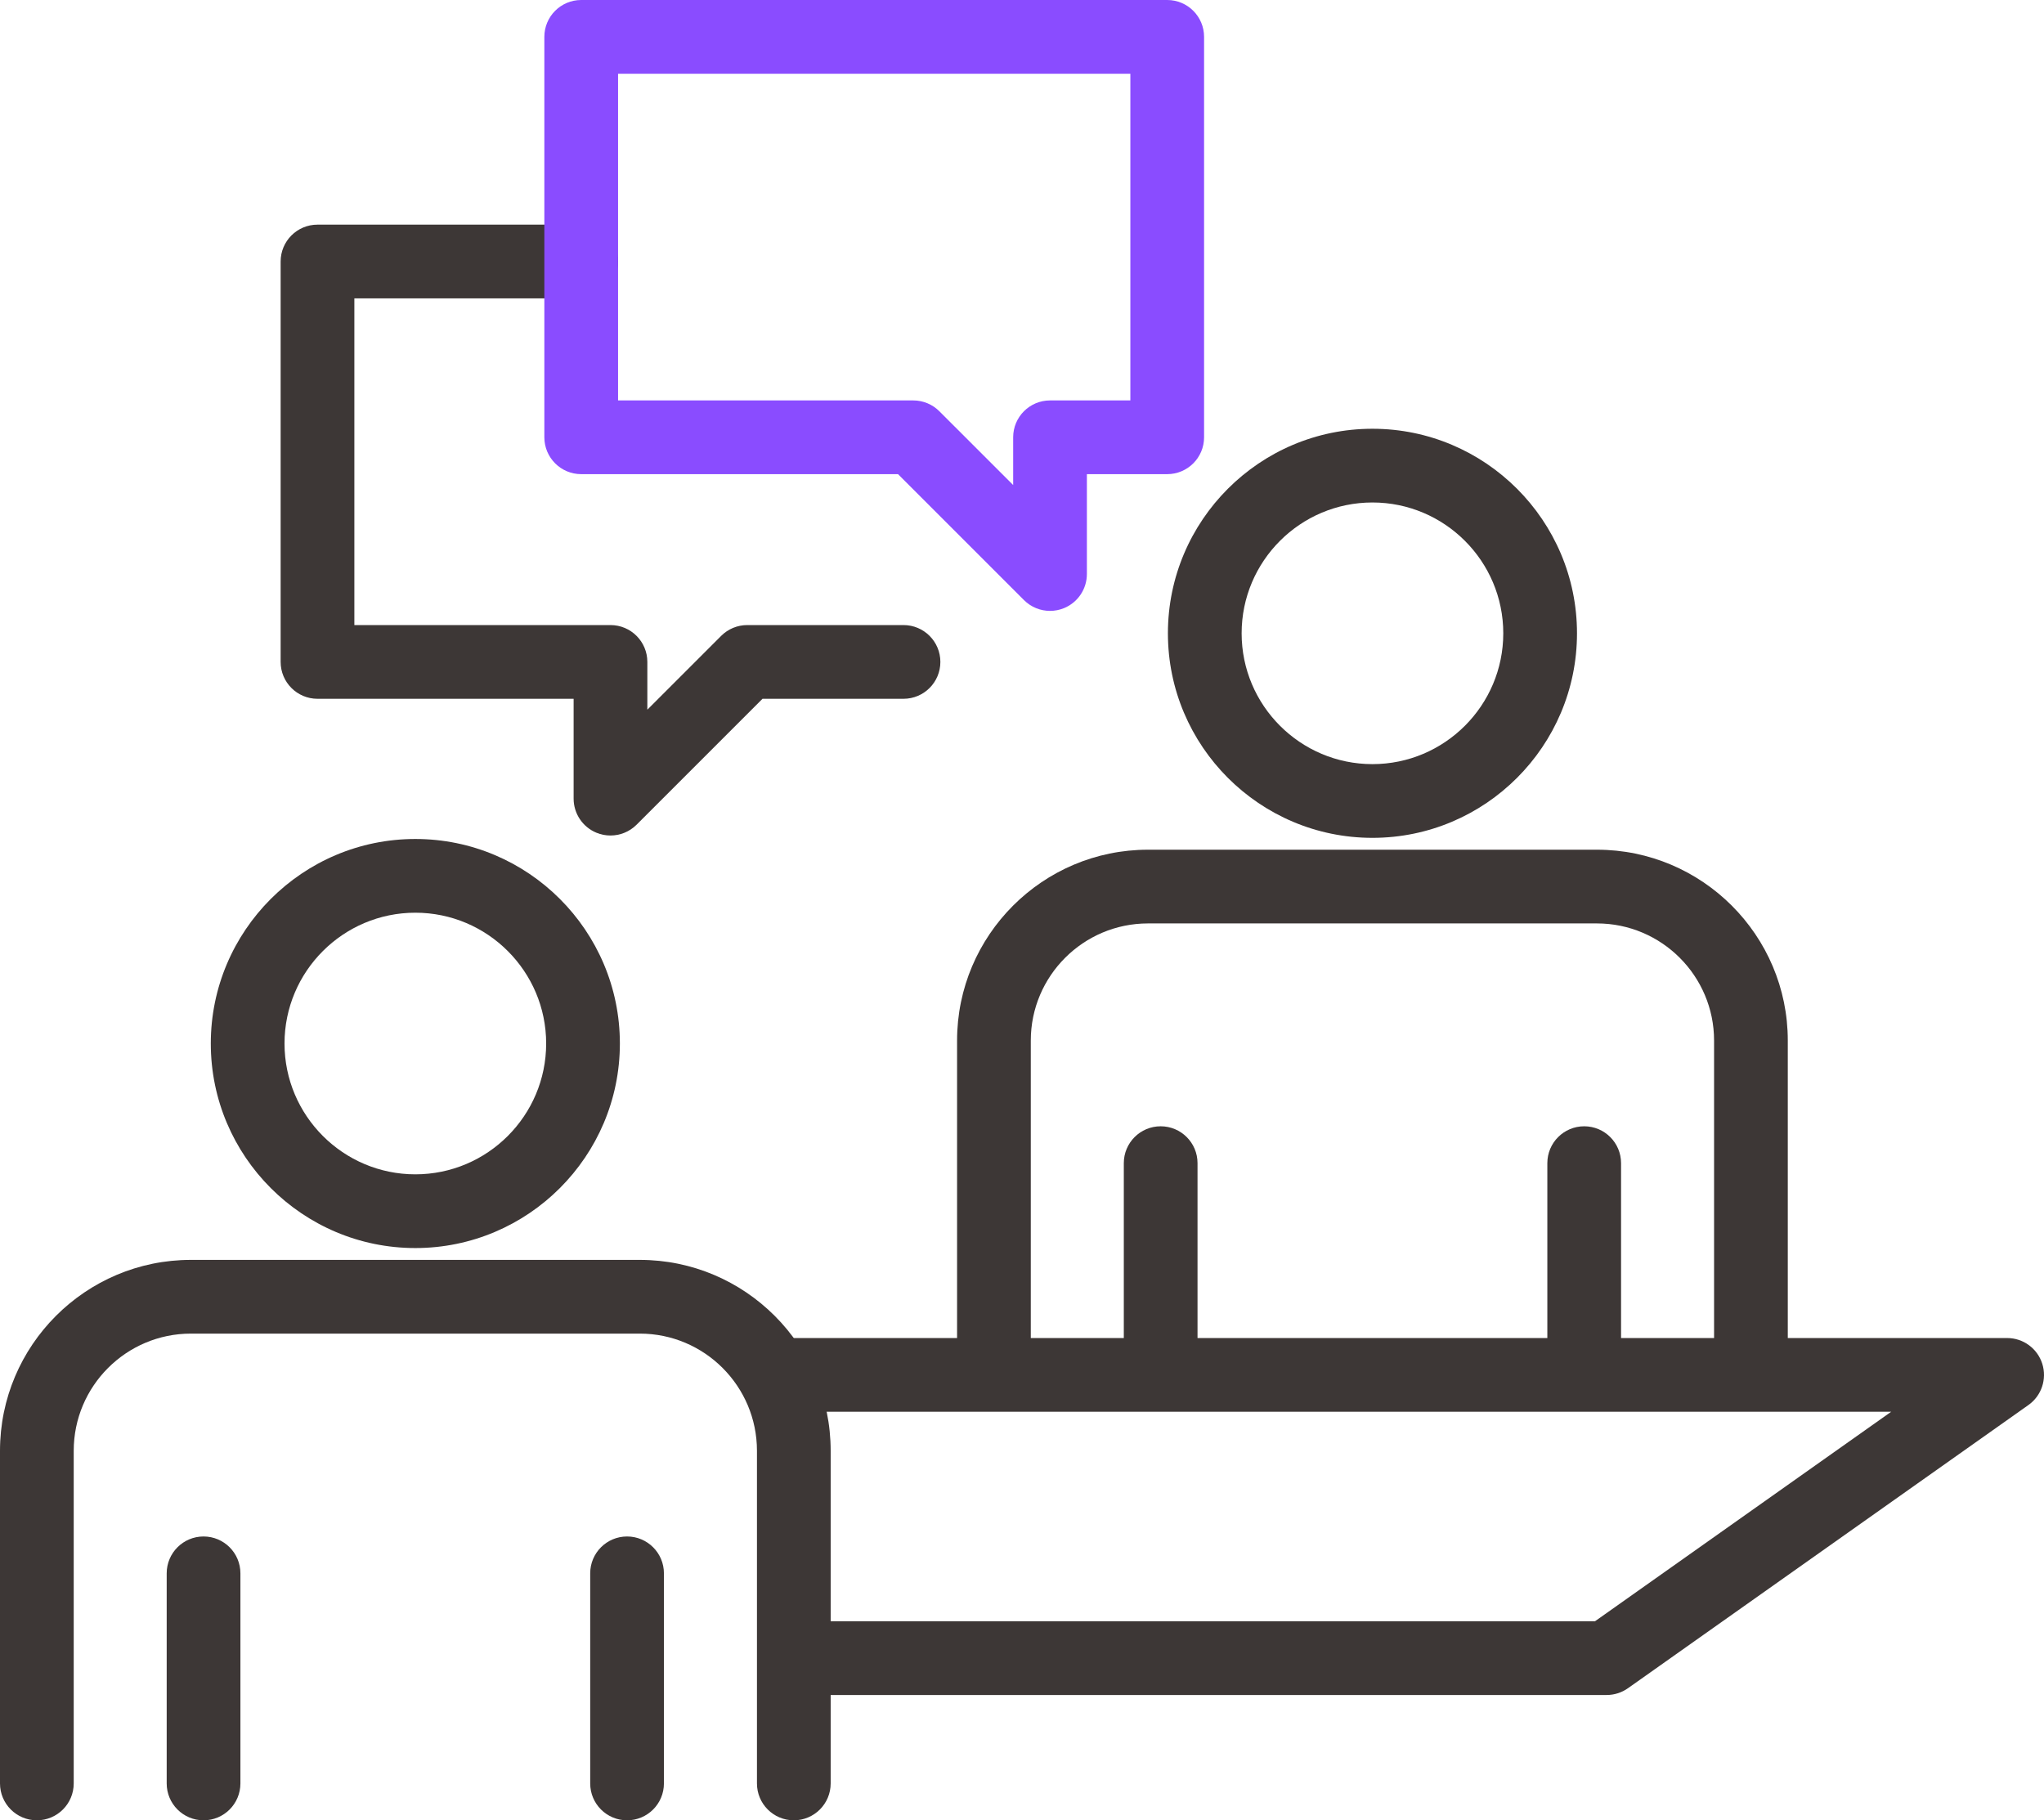
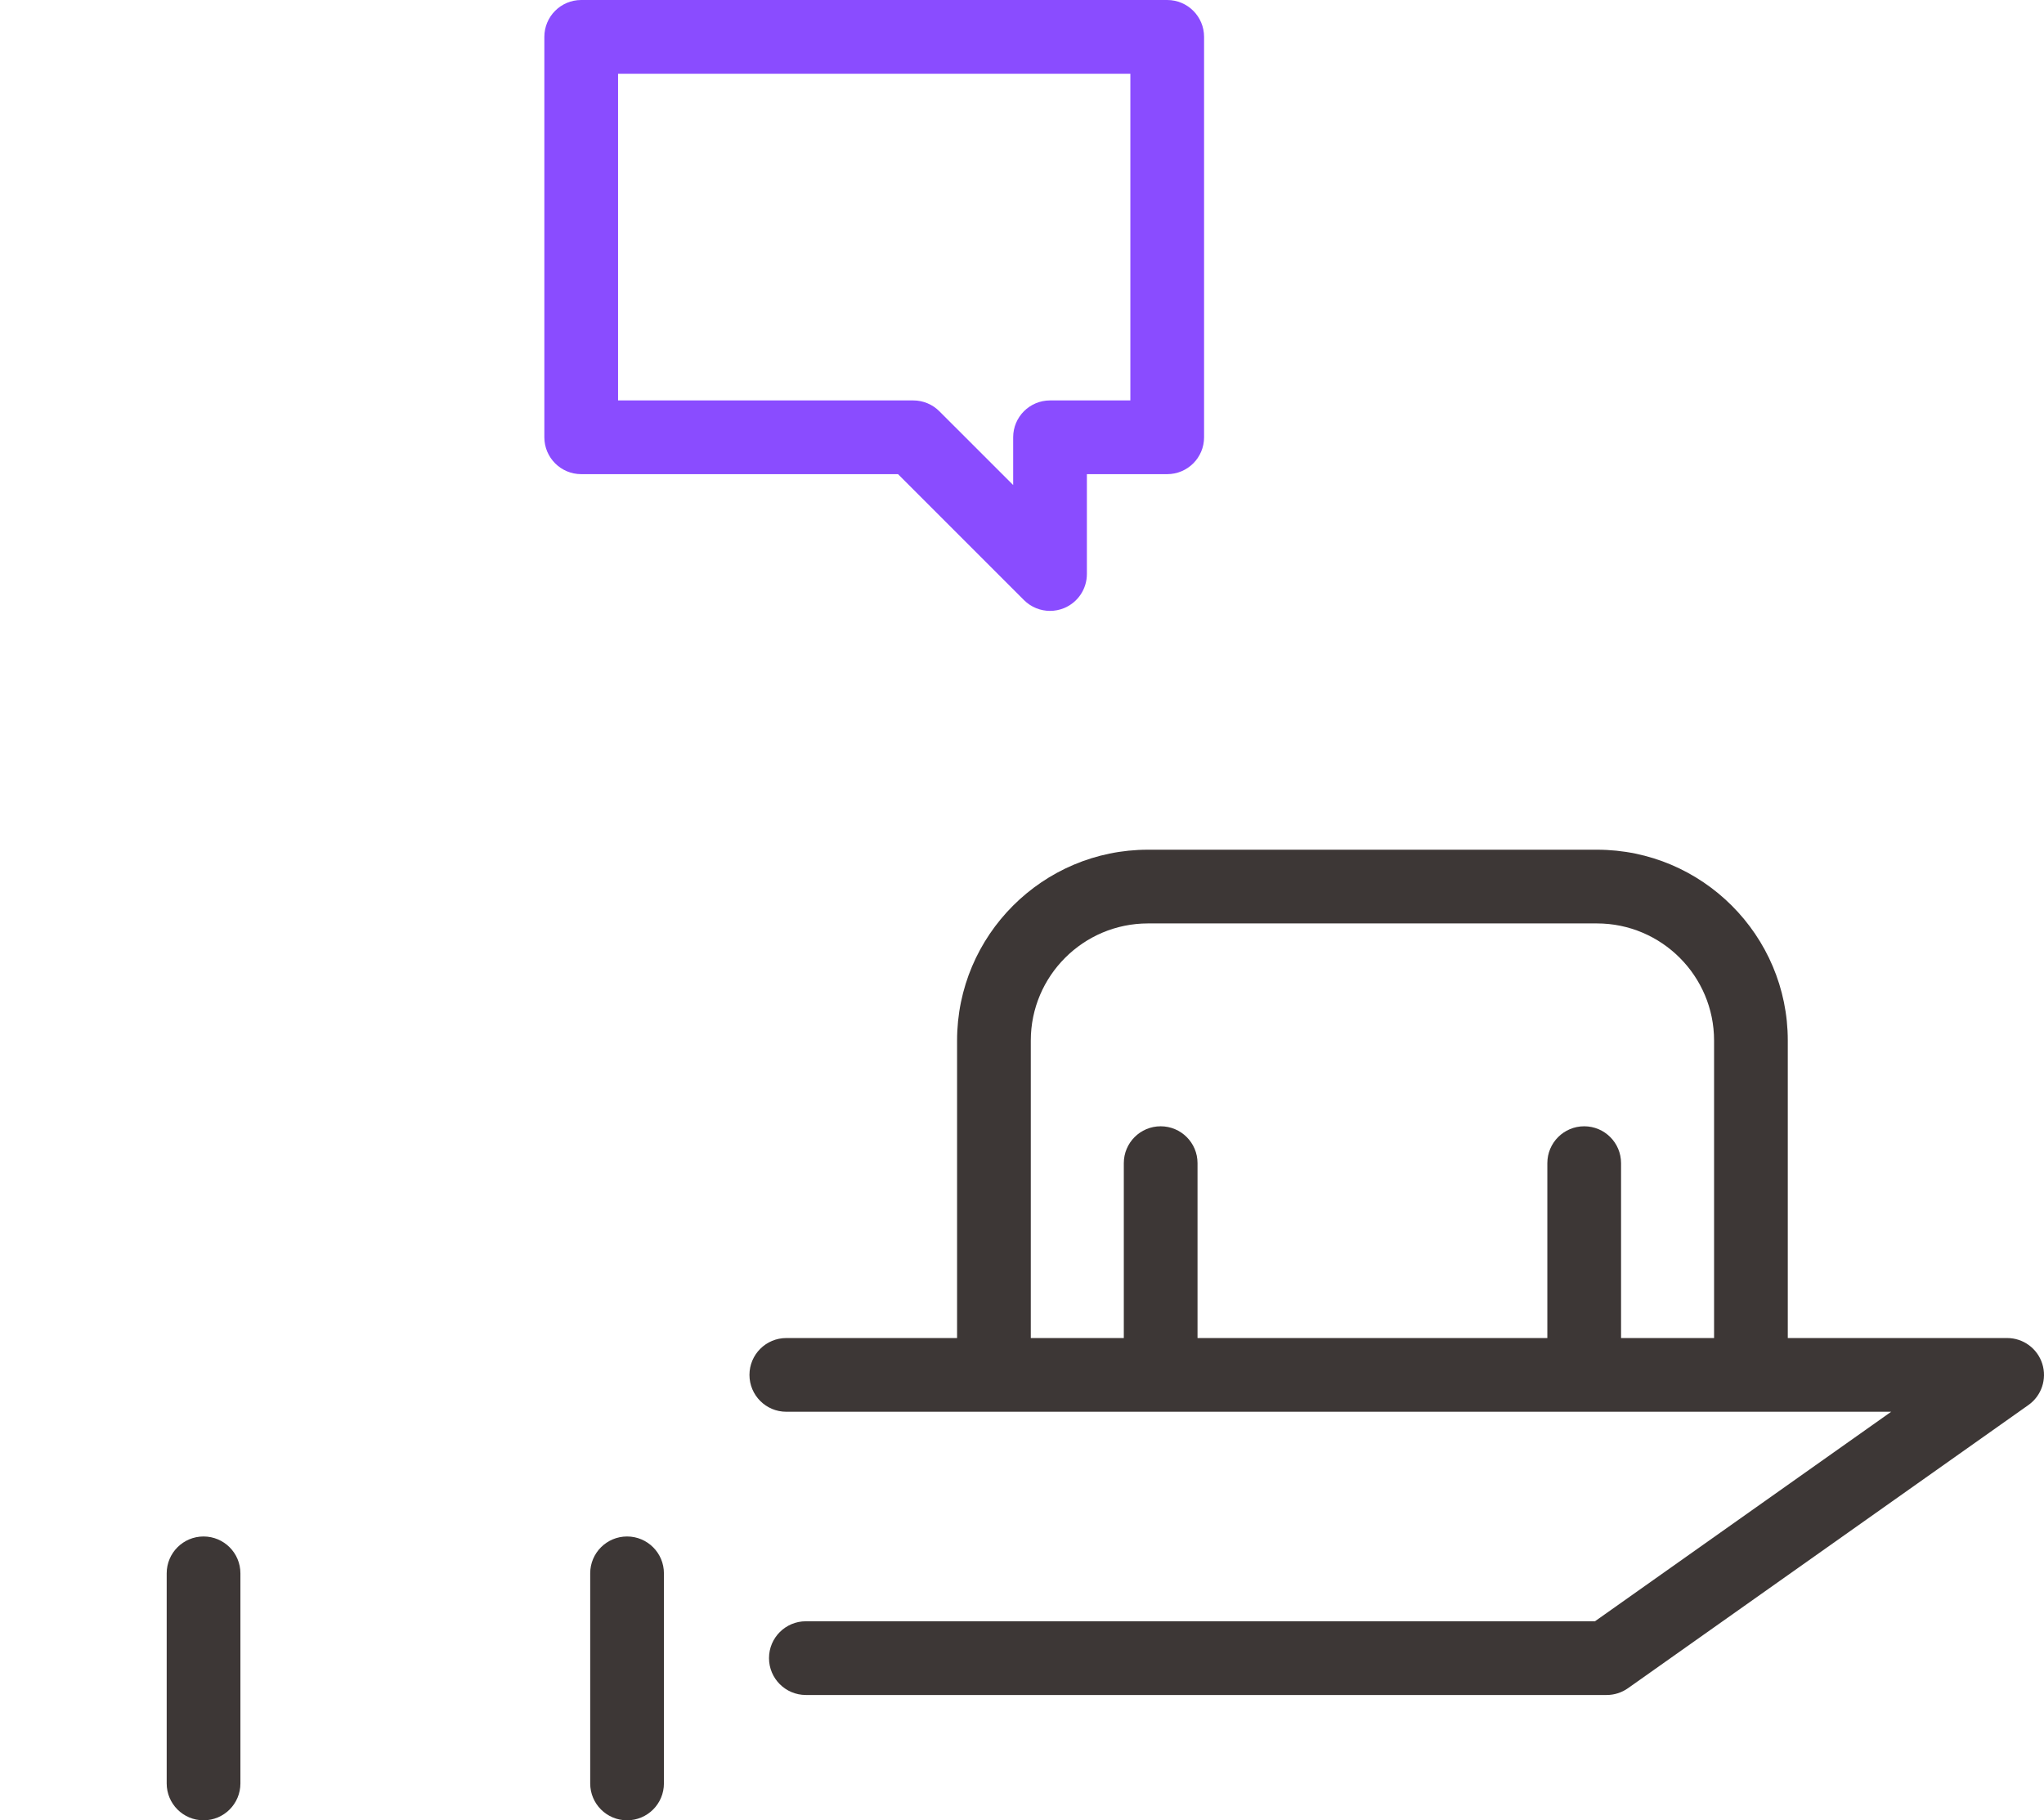
<svg xmlns="http://www.w3.org/2000/svg" version="1.1" id="Layer_1" x="0px" y="0px" width="97.043px" height="86.421px" viewBox="0 0 97.043 86.421" enable-background="new 0 0 97.043 86.421" xml:space="preserve">
  <g>
-     <path fill="#3D3736" d="M28.984,39.667c-0.226,0-0.453-0.043-0.67-0.133c-0.653-0.271-1.08-0.909-1.08-1.617v-4.741h-12.16   c-0.967,0-1.75-0.784-1.75-1.75V12.415c0-0.966,0.783-1.75,1.75-1.75h12.52c0.967,0,1.75,0.784,1.75,1.75s-0.783,1.75-1.75,1.75   h-10.77v15.511h12.16c0.967,0,1.75,0.784,1.75,1.75v2.267l3.505-3.504c0.328-0.328,0.773-0.513,1.237-0.513h7.42   c0.967,0,1.75,0.784,1.75,1.75s-0.783,1.75-1.75,1.75h-6.695l-5.979,5.979C29.887,39.489,29.439,39.667,28.984,39.667z" />
    <g>
      <g>
        <g>
-           <path fill="#3D3736" d="M19.719,59.253c-5.354,0-9.711-4.357-9.711-9.711c0-5.354,4.356-9.71,9.711-9.71s9.711,4.356,9.711,9.71      C29.43,54.896,25.073,59.253,19.719,59.253z M19.719,43.332c-3.425,0-6.211,2.786-6.211,6.21c0,3.424,2.786,6.211,6.211,6.211      s6.211-2.787,6.211-6.211C25.93,46.118,23.144,43.332,19.719,43.332z" />
-           <path fill="#3D3736" d="M37.688,86.421c-0.967,0-1.75-0.783-1.75-1.75V68.878c0-3.068-2.494-5.563-5.561-5.563H9.061      c-3.066,0-5.561,2.494-5.561,5.563v15.793c0,0.967-0.783,1.75-1.75,1.75S0,85.638,0,84.671V68.878      c0-4.998,4.064-9.063,9.061-9.063h21.316c4.996,0,9.061,4.064,9.061,9.063v15.793C39.438,85.638,38.654,86.421,37.688,86.421z" />
-         </g>
+           </g>
        <g>
          <path fill="#3D3736" d="M9.664,86.421c-0.967,0-1.75-0.783-1.75-1.75v-9.975c0-0.966,0.783-1.75,1.75-1.75s1.75,0.784,1.75,1.75      v9.975C11.414,85.638,10.631,86.421,9.664,86.421z" />
          <path fill="#3D3736" d="M29.771,86.421c-0.967,0-1.75-0.783-1.75-1.75v-9.975c0-0.966,0.783-1.75,1.75-1.75      s1.75,0.784,1.75,1.75v9.975C31.521,85.638,30.738,86.421,29.771,86.421z" />
        </g>
      </g>
      <g>
        <g>
-           <path fill="#3D3736" d="M65.16,39.778c-5.354,0-9.711-4.356-9.711-9.711s4.356-9.711,9.711-9.711s9.711,4.356,9.711,9.711      S70.515,39.778,65.16,39.778z M65.16,23.856c-3.425,0-6.211,2.786-6.211,6.211s2.786,6.211,6.211,6.211s6.211-2.786,6.211-6.211      S68.585,23.856,65.16,23.856z" />
          <path fill="#3D3736" d="M83.129,66.947c-0.967,0-1.75-0.783-1.75-1.75V49.402c0-3.066-2.494-5.561-5.561-5.561H54.502      c-3.067,0-5.563,2.495-5.563,5.561v15.795c0,0.967-0.783,1.75-1.75,1.75s-1.75-0.783-1.75-1.75V49.402      c0-4.996,4.065-9.061,9.063-9.061h21.316c4.996,0,9.061,4.065,9.061,9.061v15.795C84.879,66.164,84.096,66.947,83.129,66.947z" />
        </g>
        <g>
          <path fill="#3D3736" d="M55.105,66.947c-0.967,0-1.75-0.783-1.75-1.75v-9.975c0-0.966,0.783-1.75,1.75-1.75      s1.75,0.784,1.75,1.75v9.975C56.855,66.164,56.072,66.947,55.105,66.947z" />
          <path fill="#3D3736" d="M75.213,66.947c-0.967,0-1.75-0.783-1.75-1.75v-9.975c0-0.966,0.783-1.75,1.75-1.75      s1.75,0.784,1.75,1.75v9.975C76.963,66.164,76.18,66.947,75.213,66.947z" />
        </g>
      </g>
      <path fill="#3D3736" d="M76.281,80.472H38.26c-0.967,0-1.75-0.784-1.75-1.75c0-0.967,0.783-1.75,1.75-1.75h37.465l14.063-9.947    H37.332c-0.967,0-1.75-0.783-1.75-1.75c0-0.966,0.783-1.75,1.75-1.75h57.961c0.763,0,1.437,0.494,1.668,1.221    c0.23,0.727-0.035,1.519-0.657,1.959L77.292,80.15C76.996,80.359,76.644,80.472,76.281,80.472z" />
    </g>
    <path fill="#8A4CFF" d="M49.852,29.003c-0.455,0-0.902-0.178-1.237-0.513l-5.979-5.979H27.594c-0.967,0-1.75-0.784-1.75-1.75V1.75   c0-0.966,0.783-1.75,1.75-1.75h27.822c0.967,0,1.75,0.784,1.75,1.75v19.011c0,0.966-0.783,1.75-1.75,1.75h-3.814v4.742   c0,0.708-0.427,1.346-1.08,1.617C50.305,28.959,50.077,29.003,49.852,29.003z M29.344,19.011h14.016   c0.464,0,0.909,0.185,1.237,0.513l3.505,3.504v-2.267c0-0.966,0.783-1.75,1.75-1.75h3.814V3.5H29.344V19.011z" />
  </g>
</svg>